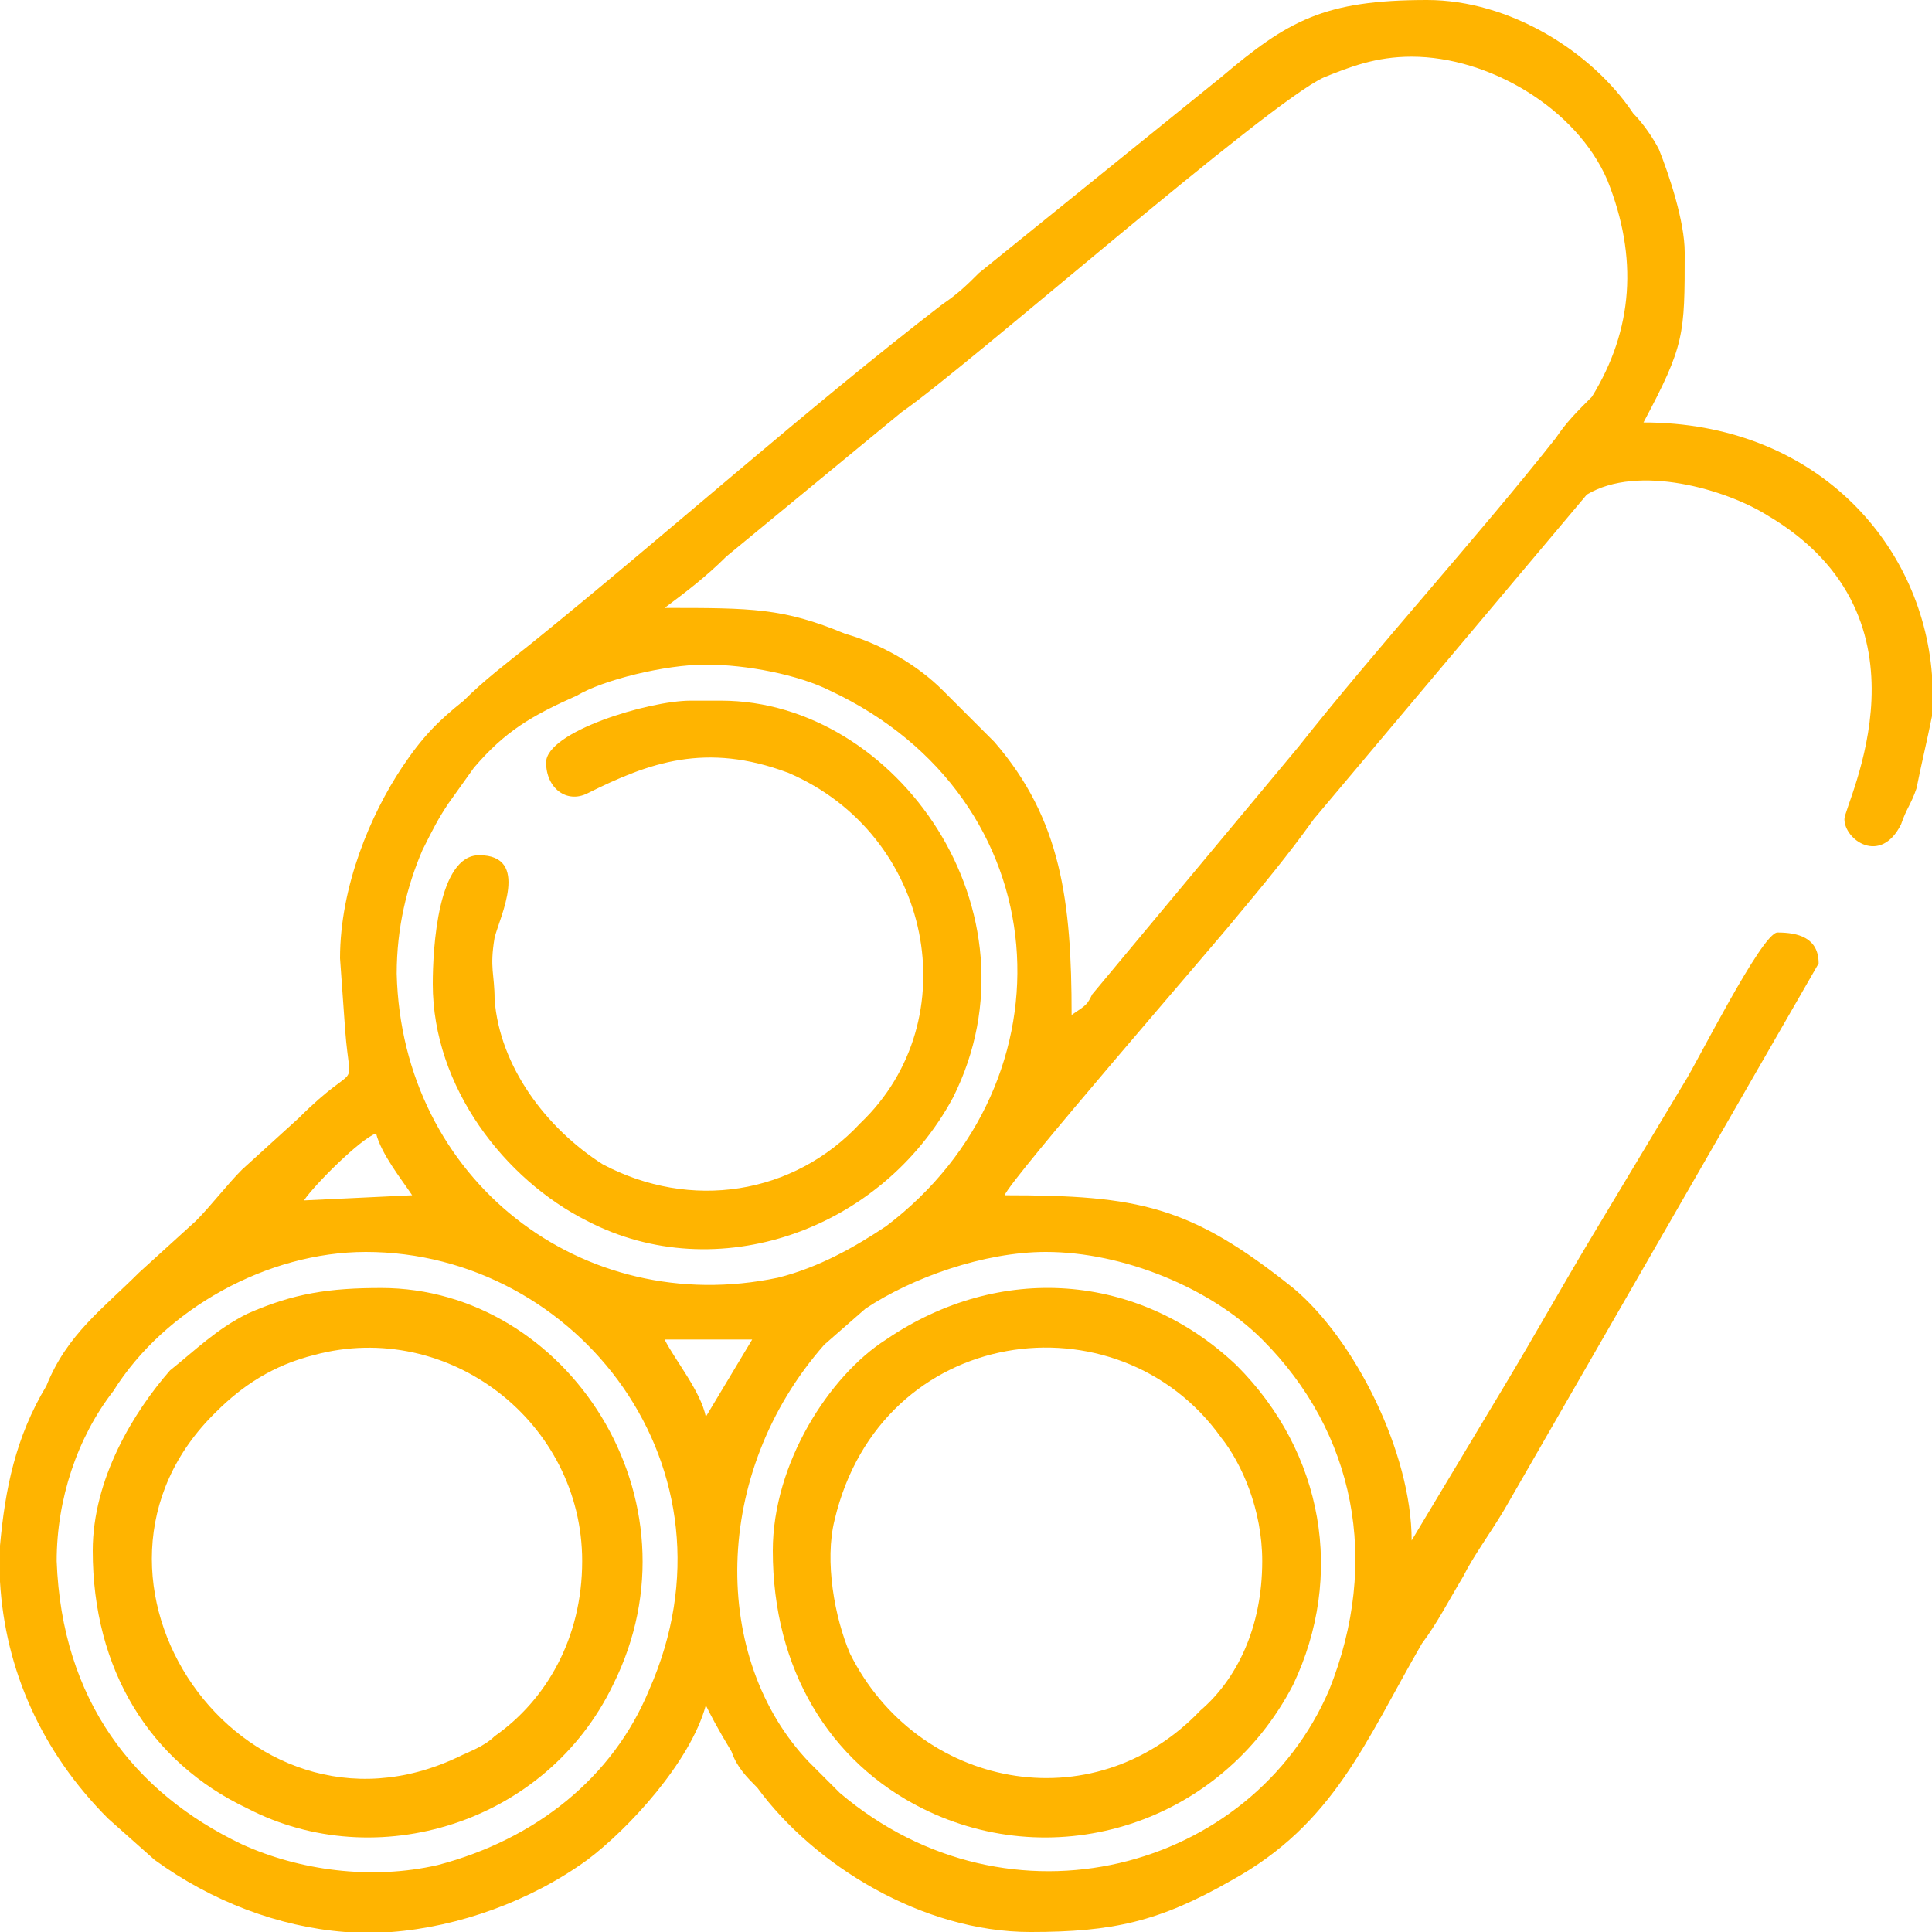
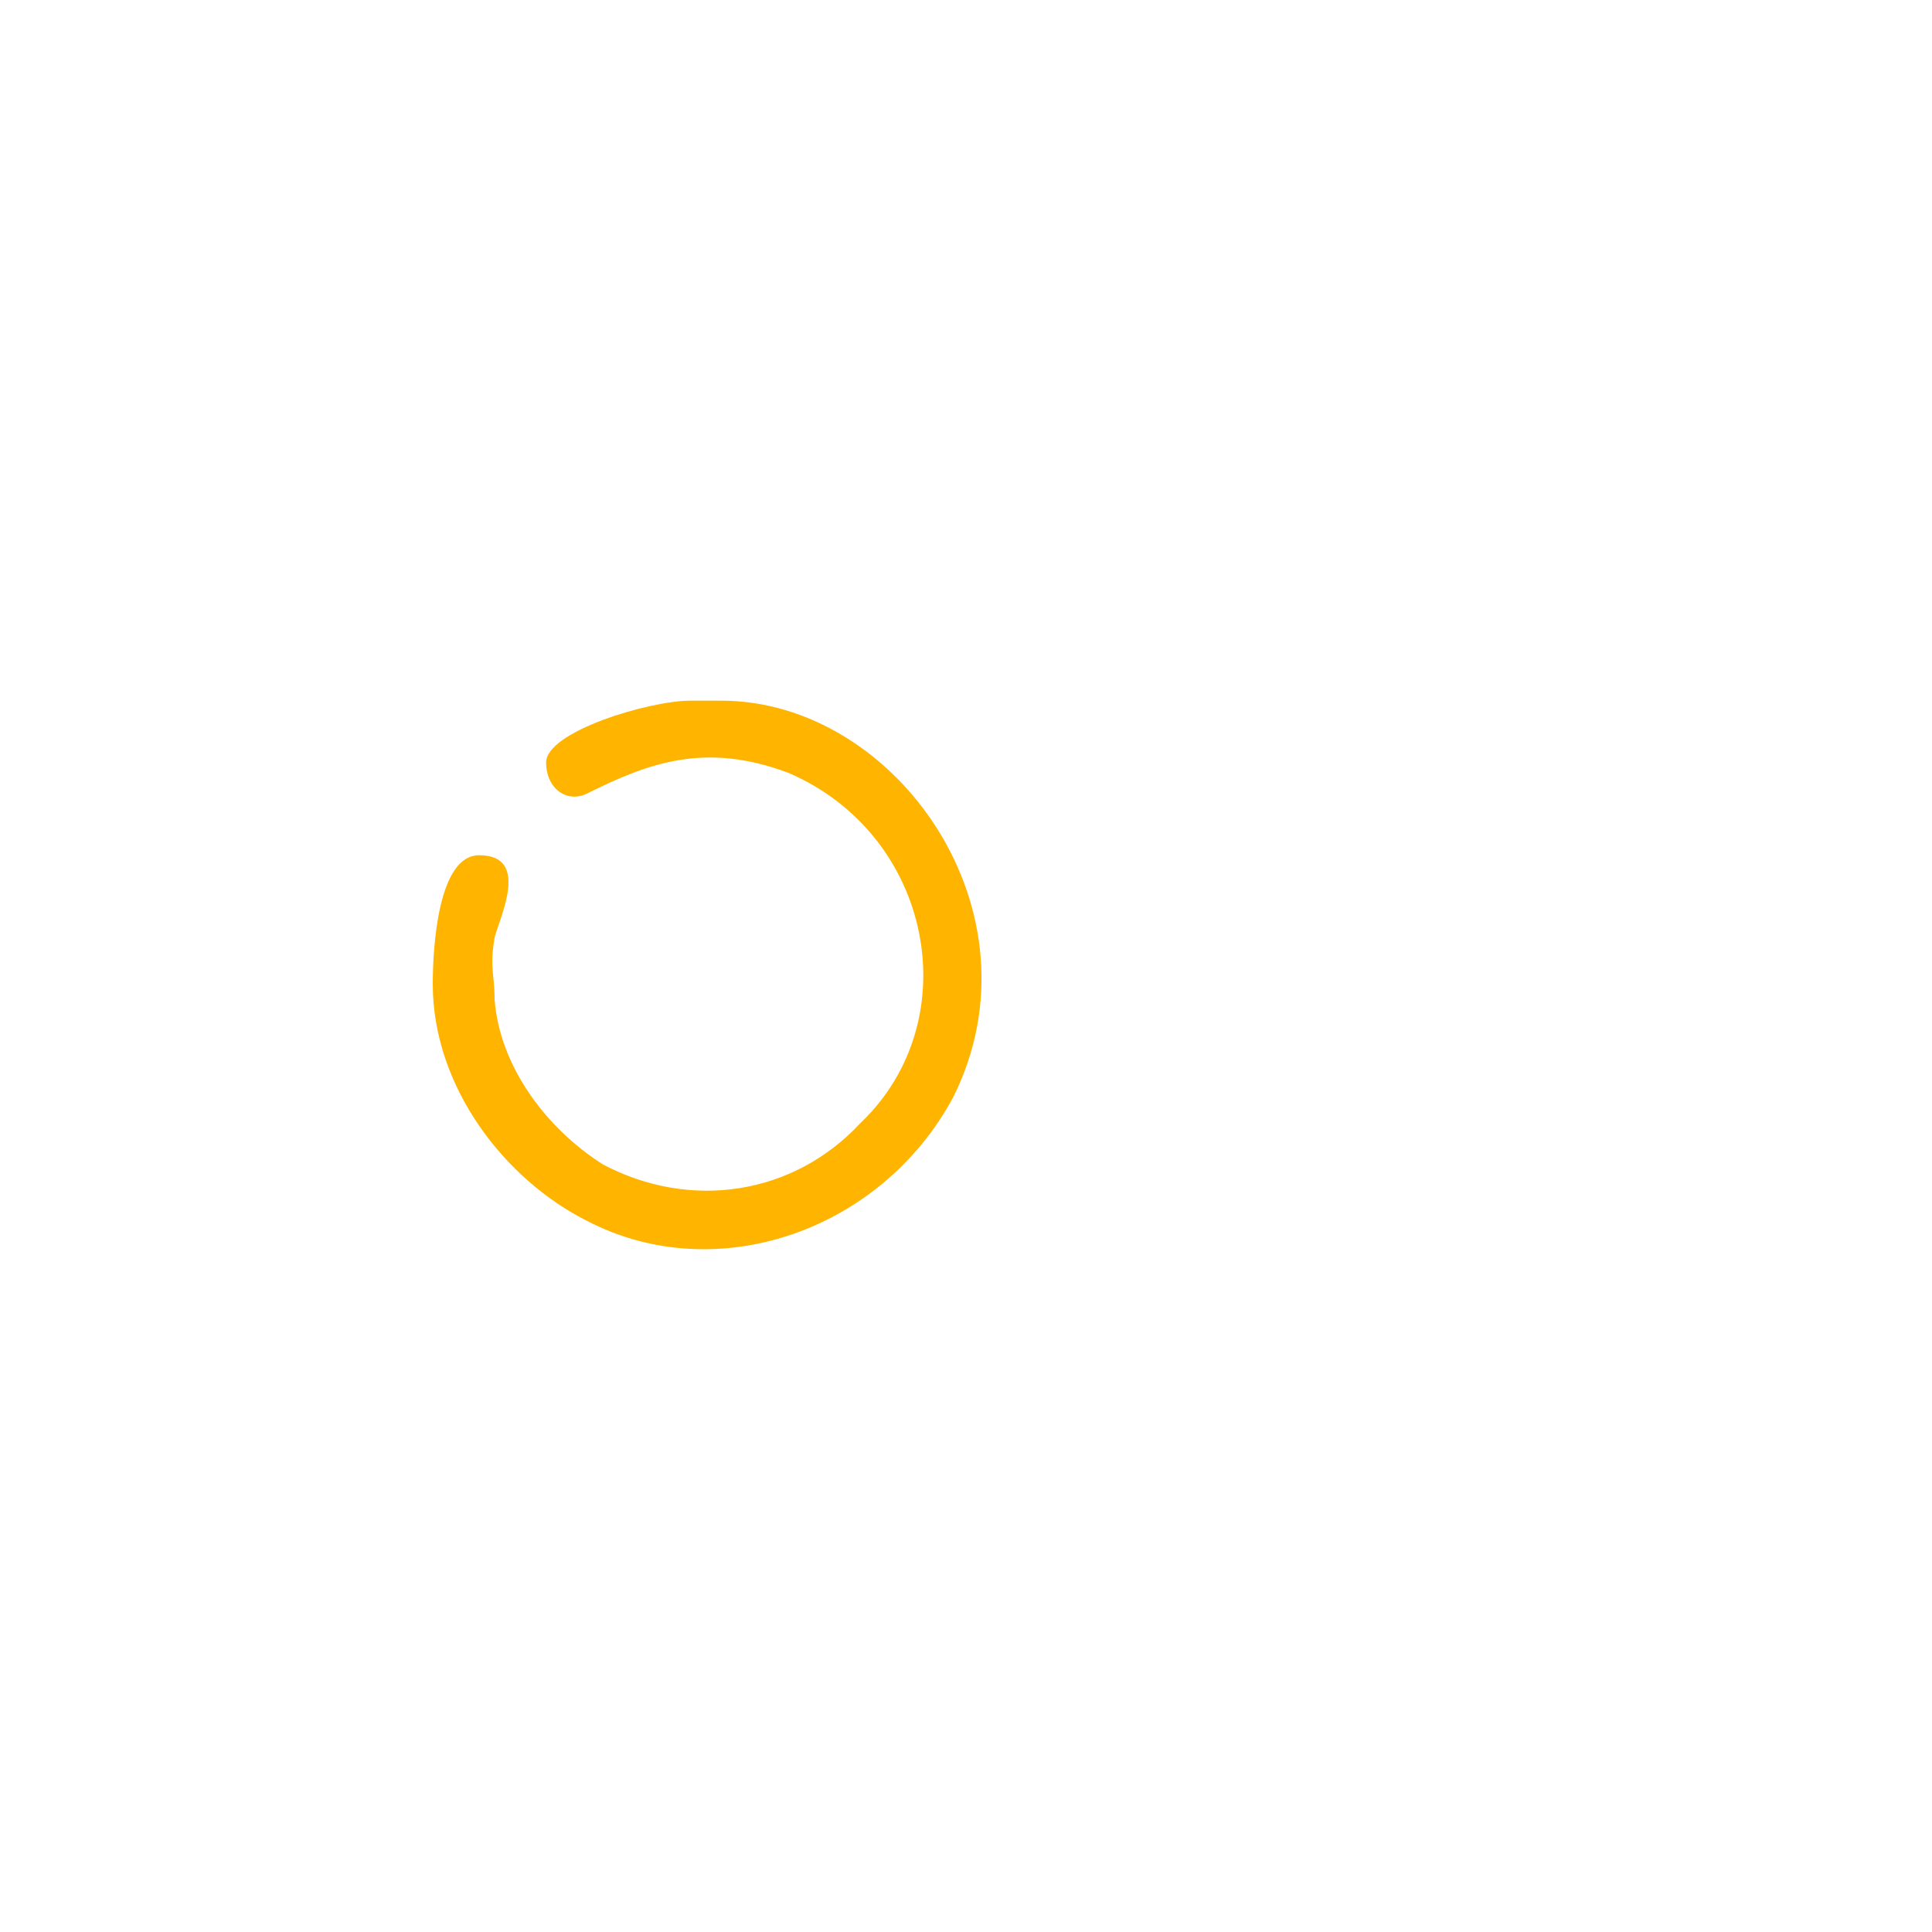
<svg xmlns="http://www.w3.org/2000/svg" xml:space="preserve" width="200px" height="200px" version="1.1" style="shape-rendering:geometricPrecision; text-rendering:geometricPrecision; image-rendering:optimizeQuality; fill-rule:evenodd; clip-rule:evenodd" viewBox="0 0 3.75 3.75">
  <defs>
    <style type="text/css">
   
    .fil0 {fill:#FFB400}
   
  </style>
  </defs>
  <g id="Capa_x0020_1">
    <g id="_2239920170624">
-       <path class="fil0" d="M2.03 2.43c0.15,0 0.32,0.07 0.42,0.17 0.18,0.18 0.23,0.43 0.13,0.68 -0.15,0.35 -0.62,0.48 -0.95,0.2l-0.06 -0.06c-0.19,-0.2 -0.19,-0.56 0.03,-0.81l0.08 -0.07c0.09,-0.06 0.23,-0.11 0.35,-0.11zm1.72 -1.12l0 0.08c-0.01,0.05 -0.02,0.09 -0.03,0.14 -0.01,0.03 -0.02,0.04 -0.03,0.07 -0.04,0.08 -0.11,0.03 -0.11,-0.01 0,-0.03 0.19,-0.39 -0.15,-0.59 -0.08,-0.05 -0.25,-0.1 -0.35,-0.04l-0.53 0.63c-0.05,0.07 -0.1,0.13 -0.15,0.19 -0.04,0.05 -0.44,0.51 -0.45,0.54 0.26,0 0.36,0.02 0.56,0.18 0.12,0.1 0.23,0.32 0.23,0.49l0.18 -0.3c0.06,-0.1 0.11,-0.19 0.17,-0.29 0.06,-0.1 0.12,-0.2 0.18,-0.3 0.02,-0.03 0.15,-0.29 0.18,-0.29 0.04,0 0.08,0.01 0.08,0.06l-0.61 1.06c-0.03,0.05 -0.06,0.09 -0.08,0.13 -0.03,0.05 -0.05,0.09 -0.08,0.13 -0.11,0.19 -0.17,0.35 -0.37,0.46 -0.14,0.08 -0.23,0.1 -0.39,0.1 -0.21,0 -0.42,-0.13 -0.53,-0.28 -0.02,-0.02 -0.04,-0.04 -0.05,-0.07 -0.03,-0.05 -0.04,-0.07 -0.05,-0.09 -0.03,0.11 -0.15,0.24 -0.23,0.3 -0.11,0.08 -0.25,0.13 -0.38,0.14l-0.09 0c-0.13,-0.01 -0.26,-0.06 -0.37,-0.14l-0.09 -0.08c-0.13,-0.13 -0.2,-0.29 -0.21,-0.46l0 -0.07c0.01,-0.11 0.03,-0.21 0.09,-0.31 0.04,-0.1 0.11,-0.15 0.18,-0.22l0.11 -0.1c0.03,-0.03 0.06,-0.07 0.09,-0.1l0.11 -0.1c0.12,-0.12 0.1,-0.04 0.09,-0.17l-0.01 -0.14c0,-0.14 0.06,-0.28 0.12,-0.37 0.04,-0.06 0.07,-0.09 0.12,-0.13 0.04,-0.04 0.08,-0.07 0.13,-0.11 0.26,-0.21 0.54,-0.46 0.8,-0.66 0.03,-0.02 0.05,-0.04 0.07,-0.06l0.47 -0.38c0.13,-0.11 0.2,-0.15 0.4,-0.15 0.16,0 0.32,0.1 0.4,0.22 0.02,0.02 0.04,0.05 0.05,0.07 0.02,0.05 0.05,0.14 0.05,0.2 0,0.16 0,0.18 -0.08,0.33 0.33,0 0.54,0.23 0.56,0.49zm-3.04 1.12c0.41,0 0.74,0.42 0.55,0.85 -0.07,0.17 -0.22,0.29 -0.41,0.34 -0.13,0.03 -0.27,0.01 -0.38,-0.04 -0.21,-0.1 -0.35,-0.28 -0.36,-0.55 0,-0.12 0.04,-0.24 0.11,-0.33 0.1,-0.16 0.3,-0.27 0.49,-0.27zm0.58 0.17l0.17 0 -0.09 0.15c-0.01,-0.05 -0.06,-0.11 -0.08,-0.15zm-0.7 -0.27c0.02,-0.03 0.11,-0.12 0.14,-0.13 0.01,0.04 0.05,0.09 0.07,0.12l-0.21 0.01zm0.78 -1.04c0.08,0 0.18,0.02 0.24,0.05 0.45,0.21 0.48,0.76 0.11,1.04 -0.06,0.04 -0.13,0.08 -0.21,0.1 -0.38,0.08 -0.73,-0.19 -0.74,-0.59 0,-0.09 0.02,-0.17 0.05,-0.24 0.02,-0.04 0.03,-0.06 0.05,-0.09l0.05 -0.07c0.06,-0.07 0.11,-0.1 0.2,-0.14 0.05,-0.03 0.17,-0.06 0.25,-0.06zm0.71 0.68c0,-0.22 -0.02,-0.38 -0.15,-0.53l-0.1 -0.1c-0.05,-0.05 -0.12,-0.09 -0.19,-0.11 -0.12,-0.05 -0.18,-0.05 -0.35,-0.05 0.04,-0.03 0.08,-0.06 0.12,-0.1l0.34 -0.28c0.13,-0.09 0.71,-0.6 0.82,-0.65 0.05,-0.02 0.1,-0.04 0.17,-0.04 0.15,0 0.32,0.1 0.38,0.24 0.06,0.15 0.05,0.29 -0.03,0.42 -0.03,0.03 -0.05,0.05 -0.07,0.08 -0.15,0.19 -0.35,0.41 -0.5,0.6l-0.4 0.48c-0.01,0.02 -0.01,0.02 -0.04,0.04z" />
-       <path class="fil0" d="M1.13 3.03c0,0.15 -0.07,0.27 -0.17,0.34 -0.02,0.02 -0.05,0.03 -0.07,0.04 -0.42,0.2 -0.8,-0.35 -0.47,-0.67 0.05,-0.05 0.11,-0.09 0.19,-0.11 0.26,-0.07 0.52,0.13 0.52,0.4zm-0.95 -0.02c0,0.23 0.11,0.41 0.3,0.5 0.25,0.13 0.58,0.03 0.71,-0.24 0.18,-0.36 -0.09,-0.77 -0.45,-0.77 -0.1,0 -0.17,0.01 -0.26,0.05 -0.06,0.03 -0.1,0.07 -0.15,0.11 -0.07,0.08 -0.15,0.21 -0.15,0.35z" />
-       <path class="fil0" d="M2.45 3.03c0,0.13 -0.05,0.23 -0.12,0.29 -0.21,0.22 -0.55,0.15 -0.68,-0.11 -0.03,-0.07 -0.05,-0.18 -0.03,-0.26 0.09,-0.38 0.55,-0.44 0.75,-0.16 0.04,0.05 0.08,0.14 0.08,0.24zm-0.95 -0.02c0,0.23 0.11,0.41 0.29,0.5 0.26,0.13 0.58,0.03 0.72,-0.24 0.1,-0.21 0.06,-0.45 -0.11,-0.62 -0.19,-0.18 -0.46,-0.2 -0.68,-0.05 -0.11,0.07 -0.22,0.24 -0.22,0.41z" />
      <path class="fil0" d="M1.06 1.48c0,0.05 0.04,0.08 0.08,0.06 0.12,-0.06 0.23,-0.1 0.39,-0.04 0.28,0.12 0.35,0.48 0.14,0.68 -0.13,0.14 -0.33,0.17 -0.5,0.08 -0.11,-0.07 -0.2,-0.19 -0.21,-0.32 0,-0.05 -0.01,-0.06 0,-0.12 0.01,-0.04 0.07,-0.16 -0.03,-0.16 -0.08,0 -0.09,0.18 -0.09,0.25 0,0.2 0.14,0.38 0.3,0.46 0.25,0.13 0.57,0.02 0.71,-0.24 0.18,-0.36 -0.11,-0.77 -0.45,-0.77l-0.06 0c-0.08,0 -0.28,0.06 -0.28,0.12z" />
    </g>
  </g>
</svg>